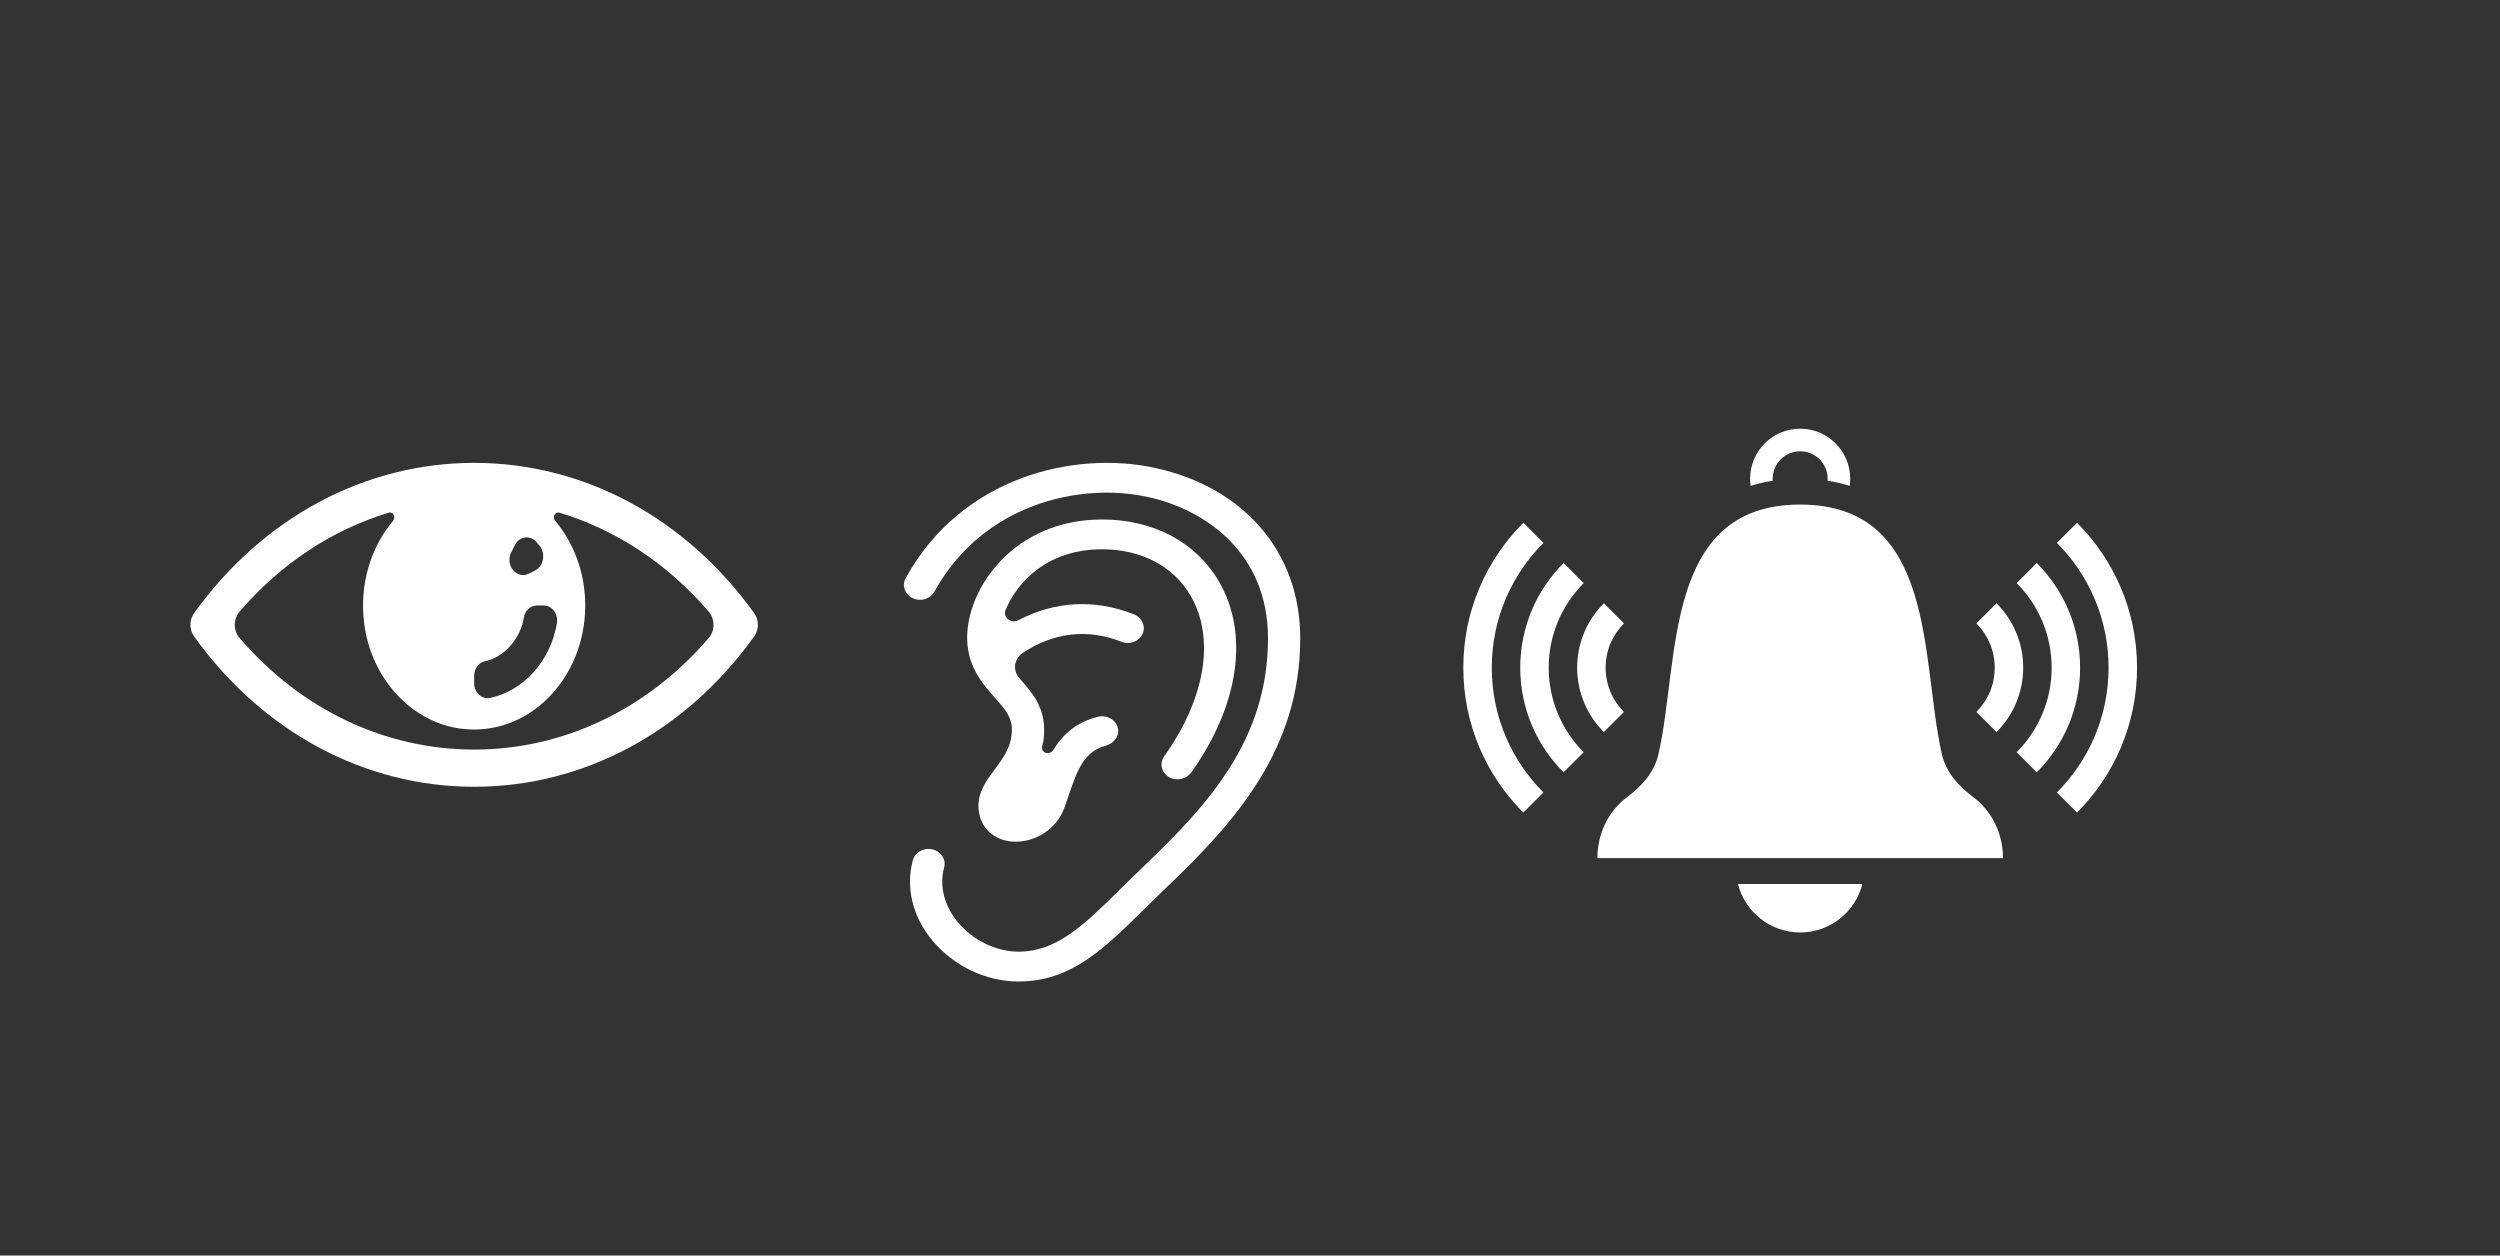
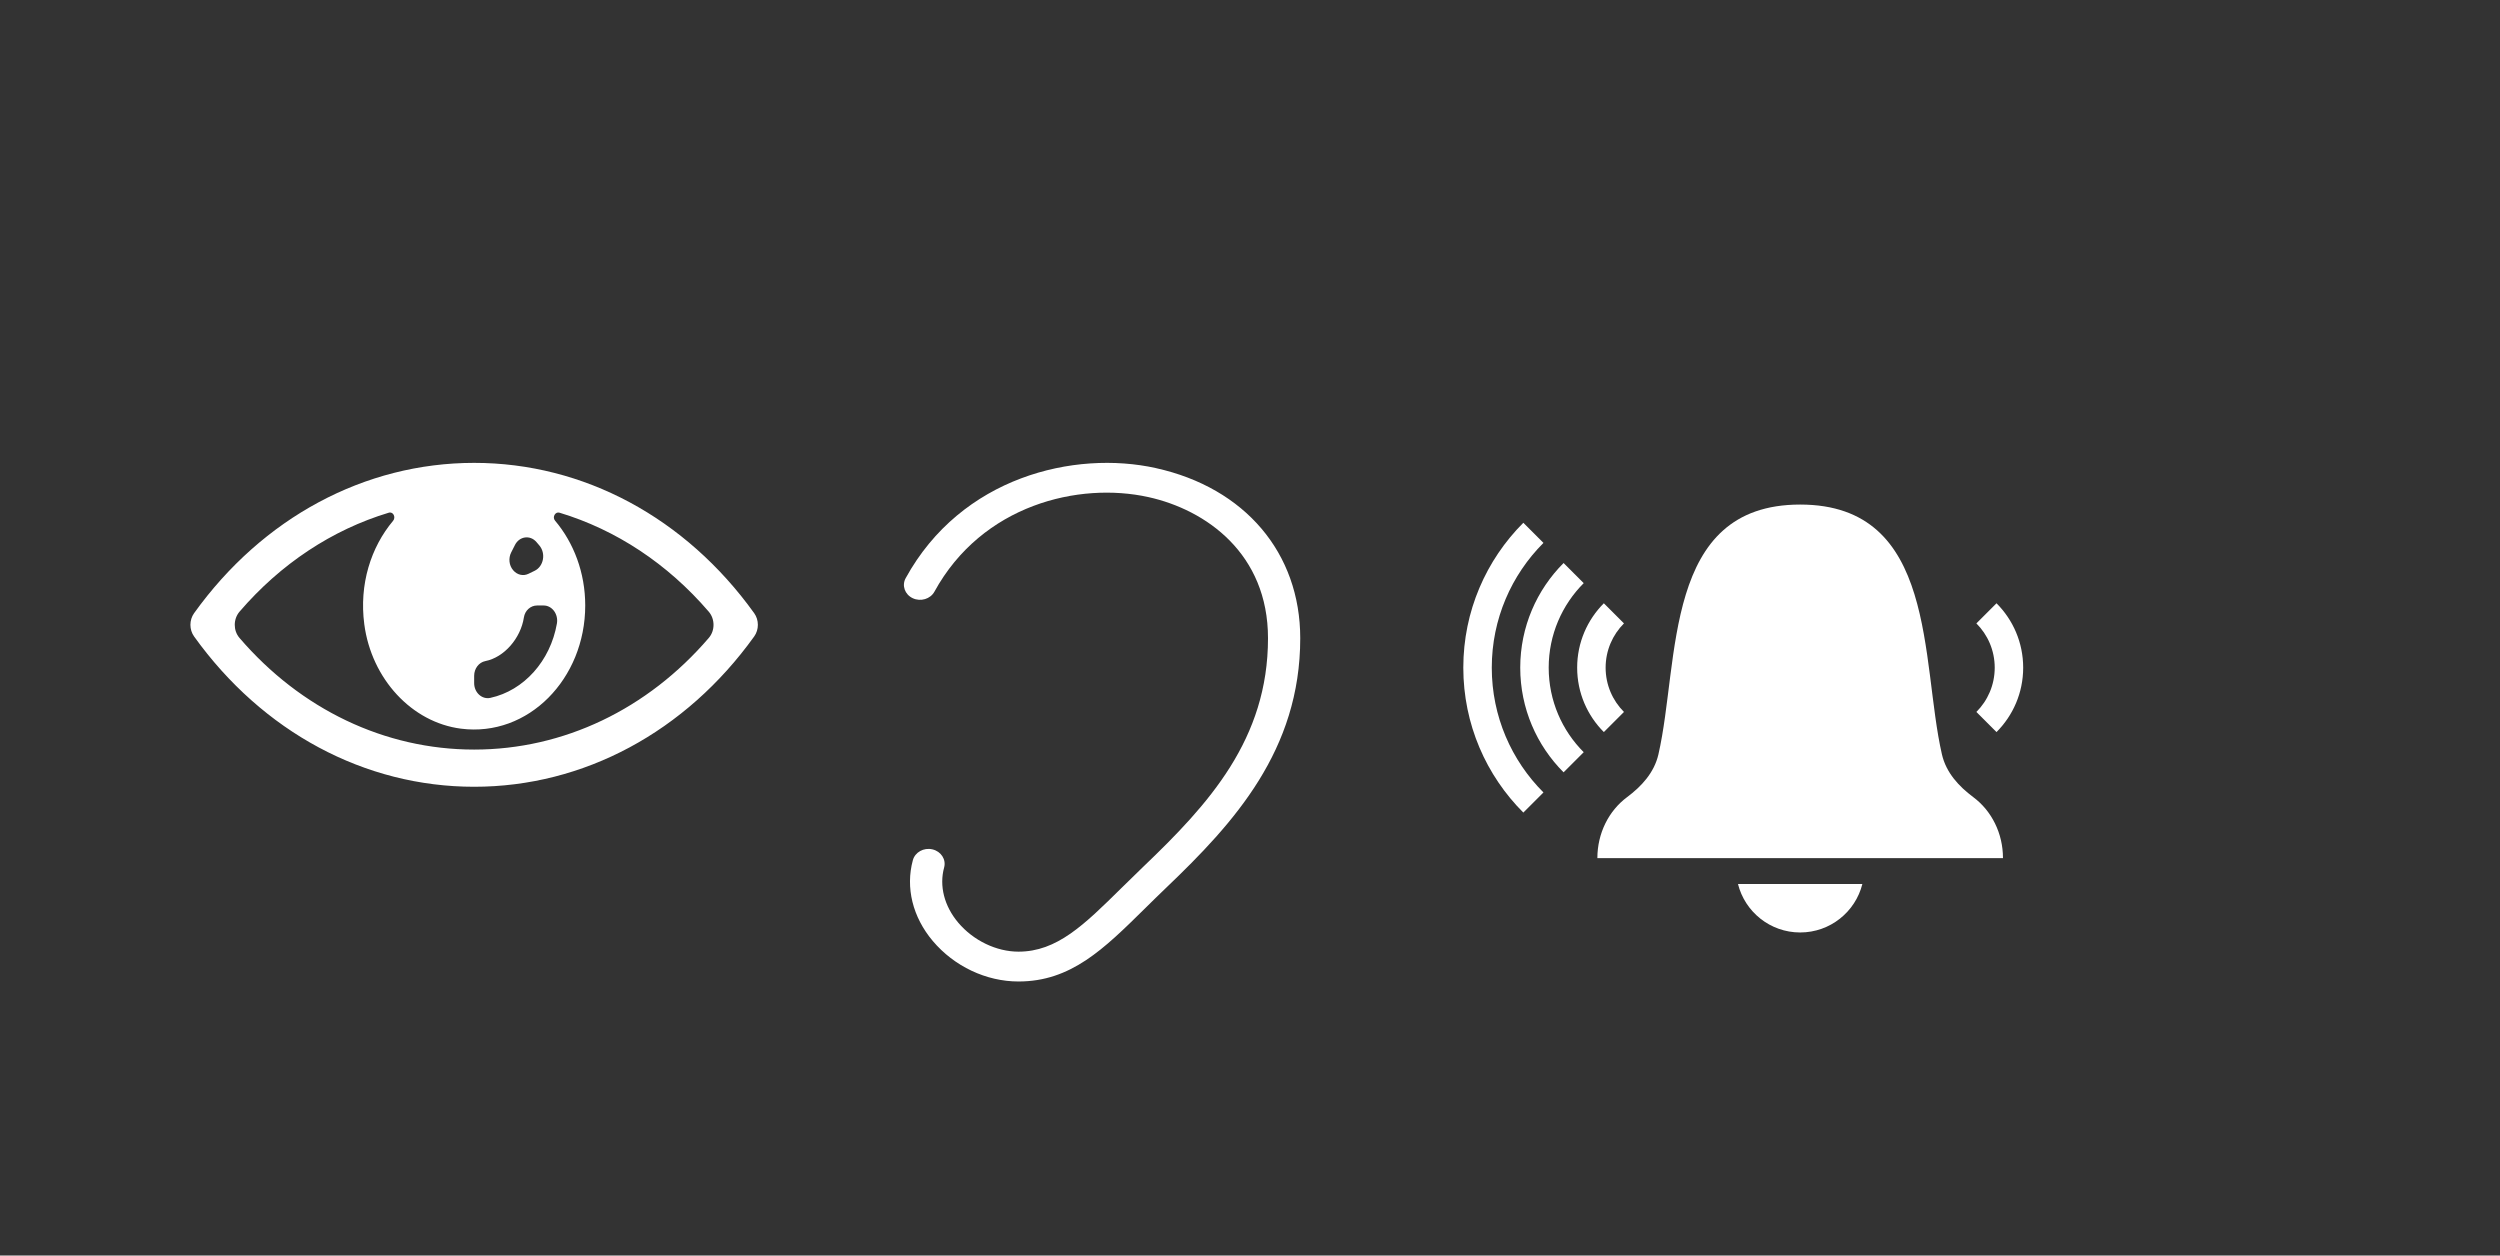
<svg xmlns="http://www.w3.org/2000/svg" version="1.1" viewBox="0 0 2909.18 1461">
  <rect x="0" y="0" width="2909.18" height="1461" fill="#333333" stroke="none" />
  <defs>
    <style>
      .cls-1, .cls-2 {
        fill: #fff;
      }

      .cls-2 {
        fill-rule: evenodd;
      }
    </style>
  </defs>
  <g>
    <g id="Layer_1">
      <path class="cls-1" d="M877.65,713.56c-79.76-111.14-198.53-174.93-325.9-174.93s-246.17,63.76-325.91,174.93c-5.67,7.91-5.67,19.14,0,27.05,79.74,111.17,198.53,174.93,325.91,174.93s246.14-63.79,325.9-174.93c5.67-7.91,5.67-19.14,0-27.05ZM594.84,642.88l4.38-8.67c5.16-10.23,17.69-11.97,24.97-3.5,1.14,1.32,2.28,2.66,3.42,4,7.84,9.25,5.05,24.38-5.4,29.47l-7.28,3.54c-6.08,2.96-13.14,1.29-17.7-4.09-.06-.07-.12-.15-.19-.22-4.71-5.54-5.56-13.89-2.2-20.54ZM551.76,786.45c0-8.53,5.53-15.69,13.05-17.17,21.85-4.29,41.1-26.51,44.83-50.79,1.25-8.15,7.87-13.9,15.28-13.9h7.72c9.92,0,17.32,10.17,15.42,21.03-7.62,43.56-38.44,77.96-77.45,86.47-9.73,2.12-18.84-6.14-18.84-17.21v-8.44ZM824.83,742.31c-71.25,83.02-169,129.95-273.07,129.95s-201.83-46.93-273.08-129.94c-7.37-8.59-7.3-21.97.08-30.56,47.95-55.83,107.89-95.3,173.68-115.16,5.05-1.53,8.55,5.21,4.97,9.48-25.71,30.63-39.63,73.72-33.49,120.36,8.38,63.61,55.34,114.18,112.55,121.5,78.23,10.01,144.55-58.02,144.55-143.35,0-38.26-13.38-72.98-35.16-98.79-3.46-4.11.34-10.68,5.22-9.2,65.78,19.86,125.72,59.34,173.67,115.17,7.37,8.58,7.45,21.95.08,30.54Z" />
      <g>
        <path class="cls-1" d="M1345.09,544.7c-94.88-20.95-226.46,10.16-291.19,128.1-4.7,8.54-1.01,18.99,8.24,23.33,9.2,4.32,20.54.93,25.22-7.62,55.54-101.16,168-127.97,248.99-110.06,67.29,14.88,139.19,65.84,139.19,164.24,0,117.51-68.76,192.93-145.37,266.12-8.81,8.43-17.15,16.65-25.16,24.54-43.58,42.99-75.08,74.06-119.84,74.06-25.69,0-52.55-12.94-70.12-33.77-16.27-19.31-22.25-42.7-16.39-64.2,2.53-9.29-3.56-18.72-13.61-21.06-10.12-2.35-20.25,3.3-22.78,12.58-8.7,31.94-.26,66.21,23.17,94.01,24.89,29.52,62.17,47.15,99.72,47.15,61.02,0,99.07-37.53,147.23-85.03,7.87-7.76,16.06-15.85,24.74-24.14,78.9-75.38,155.92-159.88,155.92-290.25,0-99.21-64.37-175.07-167.97-197.99Z" />
-         <path class="cls-1" d="M1362.79,905.52c8.48,3.54,18.66.18,23.76-7.01,55.4-78.16,67.32-161.06,31.88-221.86-26.72-45.84-76.27-72.14-135.96-72.14-102.45,0-157.02,79.75-157.02,137.32,0,13.36,2.81,24.5,7.02,34.12.18.41.37.81.58,1.21,6.49,14.23,16.05,25.11,24.48,34.54,12.74,14.26,19.96,23.01,19.96,37.19,0,19.61-9.69,32.64-19.96,46.43-9.31,12.53-18.95,25.48-18.95,42.21,0,21.99,14.11,38.24,35.96,41.41,2.41.35,4.88.52,7.42.52,22,0,47.59-13.29,57.19-40.86,1.28-3.65,2.5-7.33,3.73-10.99,10.89-32.57,18.89-53.02,43.6-59.79,8.81-2.41,15.5-9.86,14.72-18.32-1.03-11.18-12.63-18.2-23.71-15.39-25.82,6.58-41.22,21.16-51.72,38.54-3.89,6.44-15.54,4.41-12.76-5.34,1.61-5.63,2.02-11.83,2.02-18.44,0-27.35-15.16-44.33-28.55-59.3-.05-.06-.1-.11-.15-.17-8.05-9.02-6.53-22.74,3.74-29.56,36.15-23.99,75.34-28.58,114.89-13.05,10.47,4.13,22.66-1.24,25.58-11.83,2.27-8.25-2.89-16.97-11.38-20.28-45.69-17.83-91.84-15.1-134.12,7.05-8.43,4.42-18.42-3.44-14.94-11.8,14.03-33.7,49.51-70.74,112.38-70.74,45.45,0,82.96,19.65,102.92,53.9,28.89,49.57,17.42,119.47-30.67,187-6.25,8.79-2.75,20.9,8.07,25.42Z" />
      </g>
      <g>
        <path class="cls-2" d="M1796.08,922.16c-37.16-37.16-60.14-88.5-60.14-145.2s22.98-108.04,60.14-145.2l-23.42-23.42c-43.15,43.15-69.85,102.77-69.85,168.62s26.69,125.47,69.85,168.62l23.42-23.42Z" />
        <path class="cls-2" d="M1769.06,776.95c0,47.56,19.28,90.62,50.44,121.79l23.42-23.42c-25.17-25.17-40.74-59.95-40.74-98.36s15.57-73.19,40.74-98.36l-23.42-23.42c-31.17,31.17-50.44,74.23-50.44,121.79Z" />
        <path class="cls-2" d="M1835.3,776.95c0,29.27,11.86,55.76,31.04,74.94l23.42-23.42c-13.19-13.19-21.34-31.4-21.34-51.52s8.16-38.34,21.34-51.52l-23.42-23.42c-19.18,19.18-31.04,45.68-31.04,74.94Z" />
-         <path class="cls-2" d="M2094.81,525.13c17.66,0,31.97,14.32,31.97,31.97,0,.79-.03,1.56-.09,2.34,8.82,1.35,17.42,3.32,25.76,5.97.39-2.71.59-5.49.59-8.31,0-32.16-26.07-58.24-58.24-58.24s-58.24,26.07-58.24,58.24c0,2.82.2,5.6.59,8.31,8.34-2.65,16.94-4.62,25.76-5.97-.06-.77-.09-1.55-.09-2.34,0-17.66,14.32-31.97,31.97-31.97Z" />
        <path class="cls-2" d="M2259.75,877.79c-24.94-108.82-5.16-290.65-164.94-290.65s-140,181.82-164.94,290.65c-4.93,21.49-19.89,37.45-36.54,49.86-21.38,15.94-34.45,42.05-34.51,70.77v.2h471.99v-.2c-.06-28.72-13.13-54.83-34.51-70.77-16.65-12.41-31.62-28.37-36.54-49.86Z" />
        <path class="cls-2" d="M2167.19,1028.66h-144.76c8.11,32.42,37.44,56.43,72.38,56.43s64.26-24.01,72.38-56.43Z" />
        <path class="cls-2" d="M2321.2,776.95c0,20.12-8.16,38.34-21.34,51.52l23.42,23.42c19.18-19.18,31.04-45.68,31.04-74.94s-11.86-55.76-31.04-74.94l-23.42,23.42c13.19,13.19,21.34,31.4,21.34,51.52Z" />
-         <path class="cls-2" d="M2387.44,776.95c0,38.41-15.57,73.19-40.74,98.36l23.42,23.42c31.17-31.17,50.44-74.23,50.44-121.79s-19.28-90.62-50.44-121.79l-23.42,23.42c25.17,25.17,40.74,59.95,40.74,98.36Z" />
-         <path class="cls-2" d="M2453.68,776.95c0,56.71-22.98,108.04-60.14,145.2l23.42,23.42c43.15-43.15,69.85-102.77,69.85-168.62s-26.7-125.47-69.85-168.62l-23.42,23.42c37.16,37.16,60.14,88.5,60.14,145.2Z" />
      </g>
    </g>
  </g>
</svg>